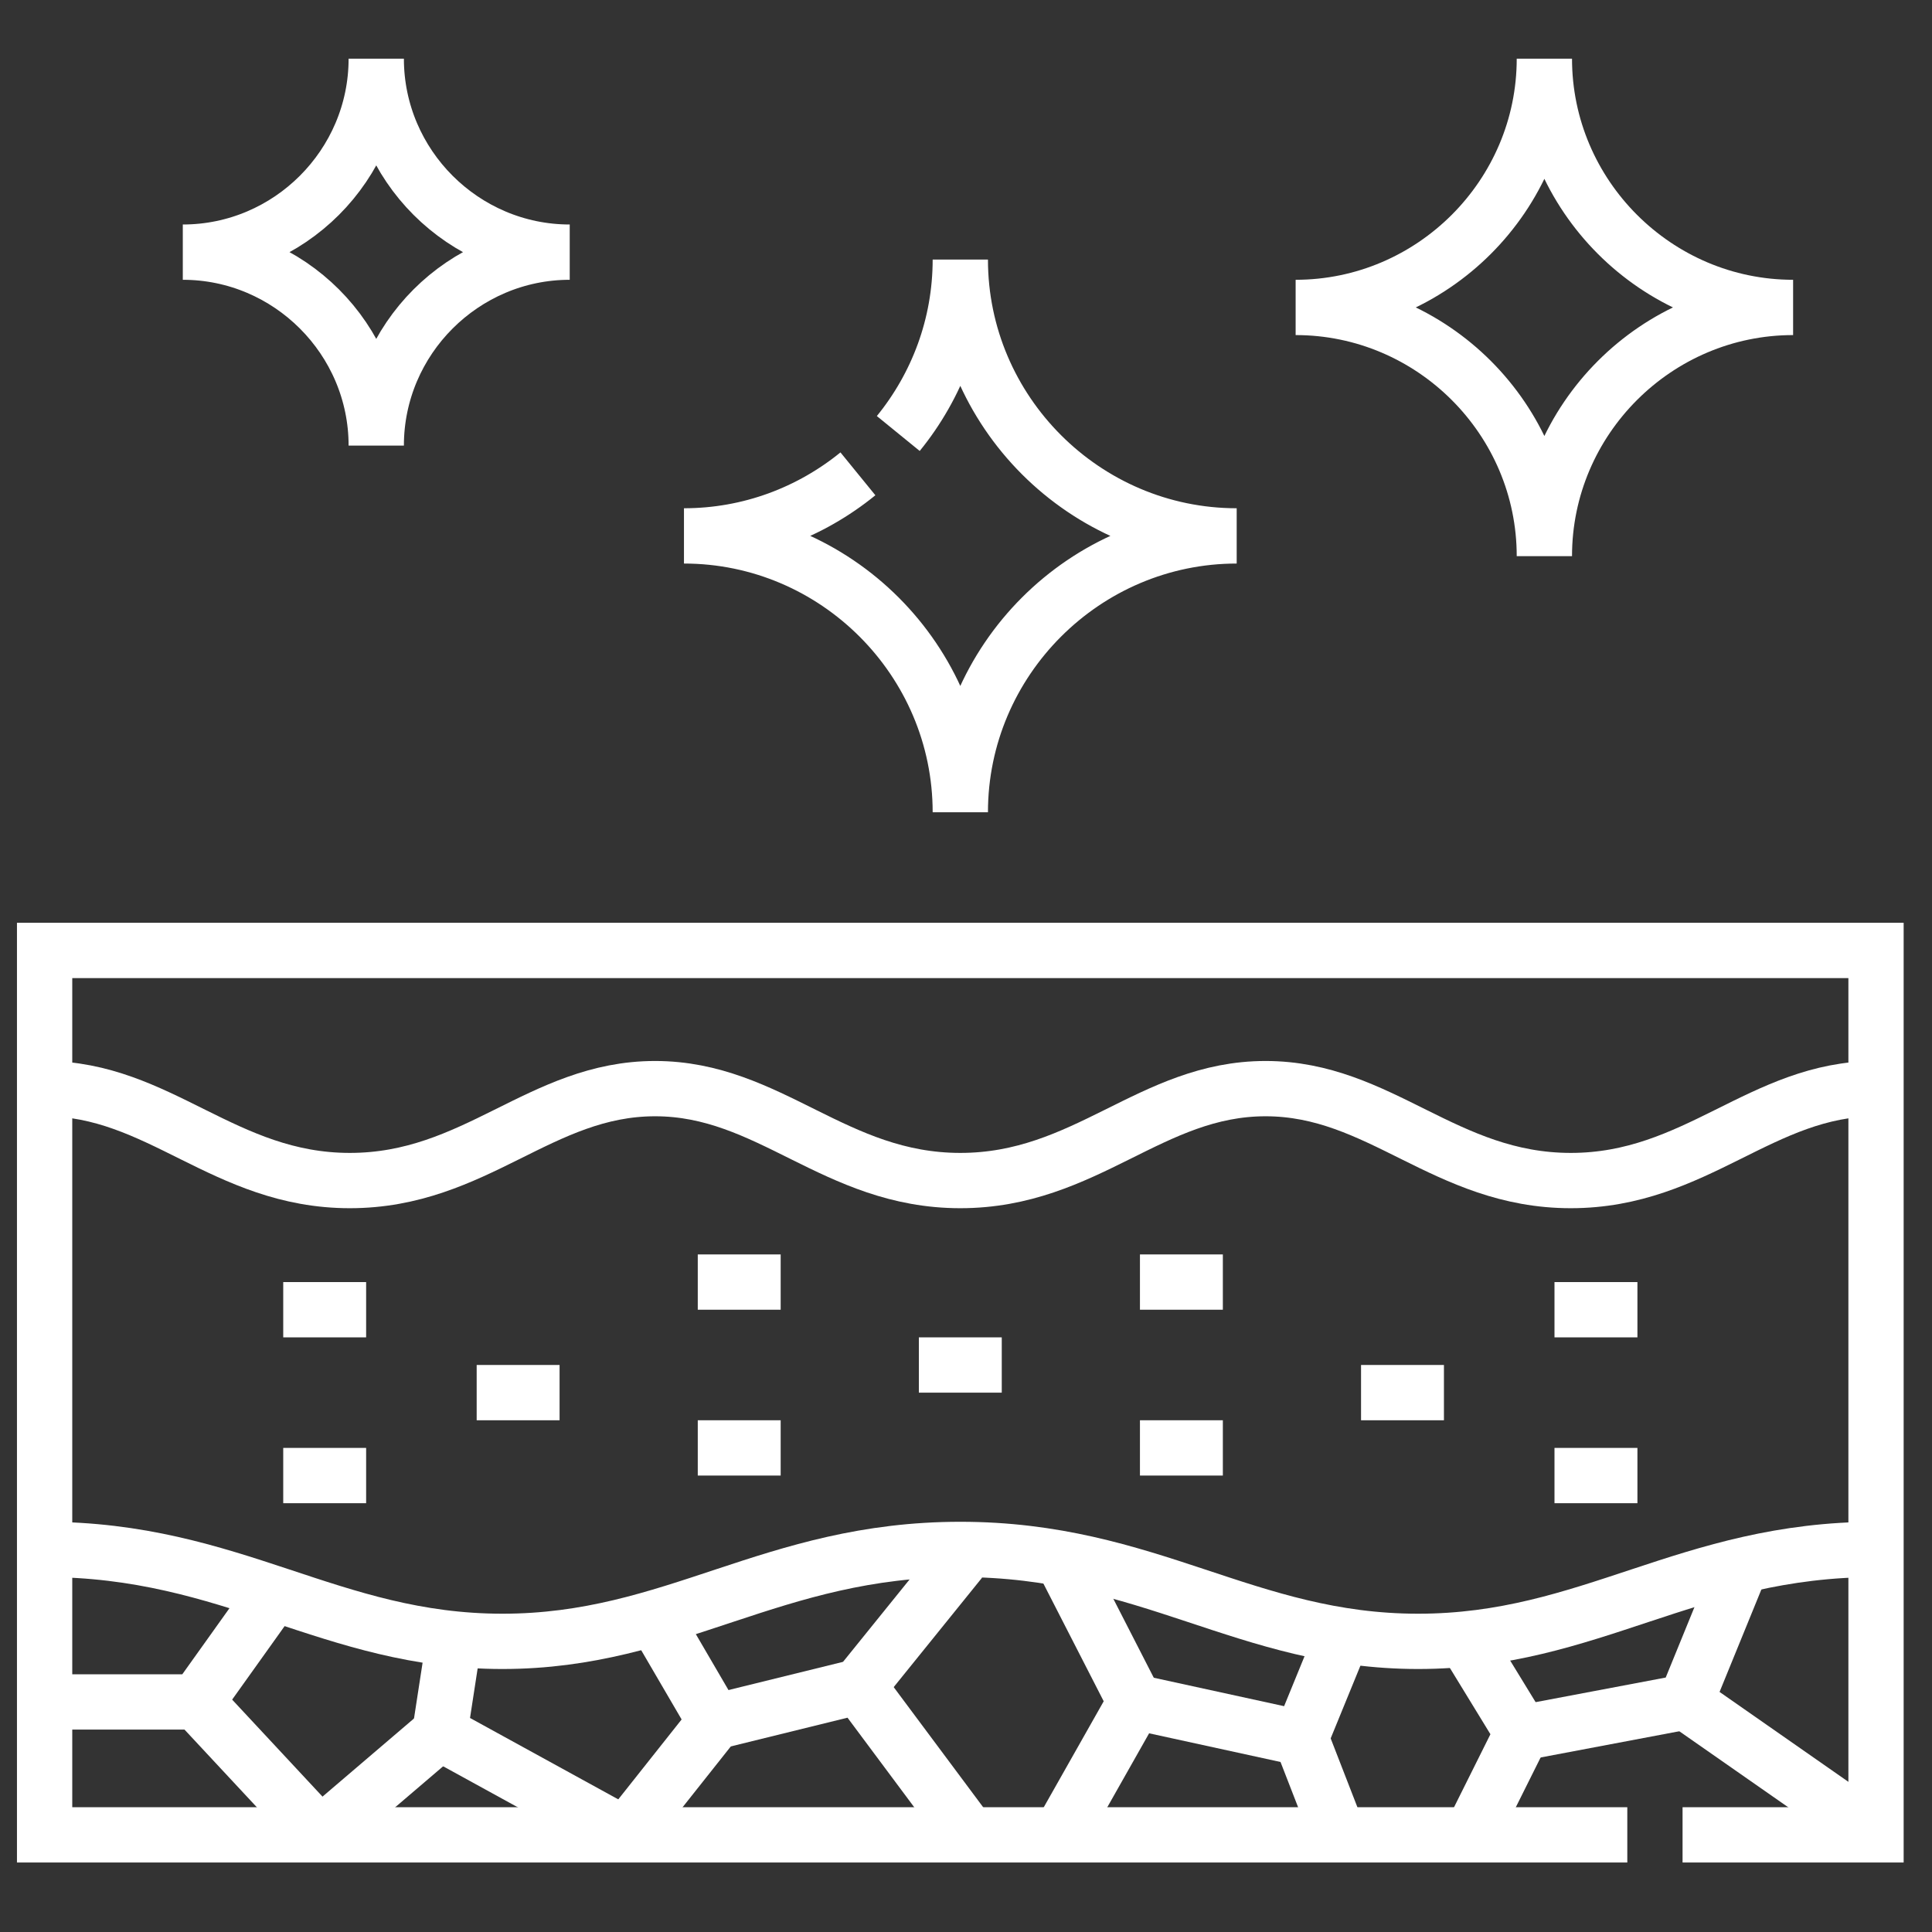
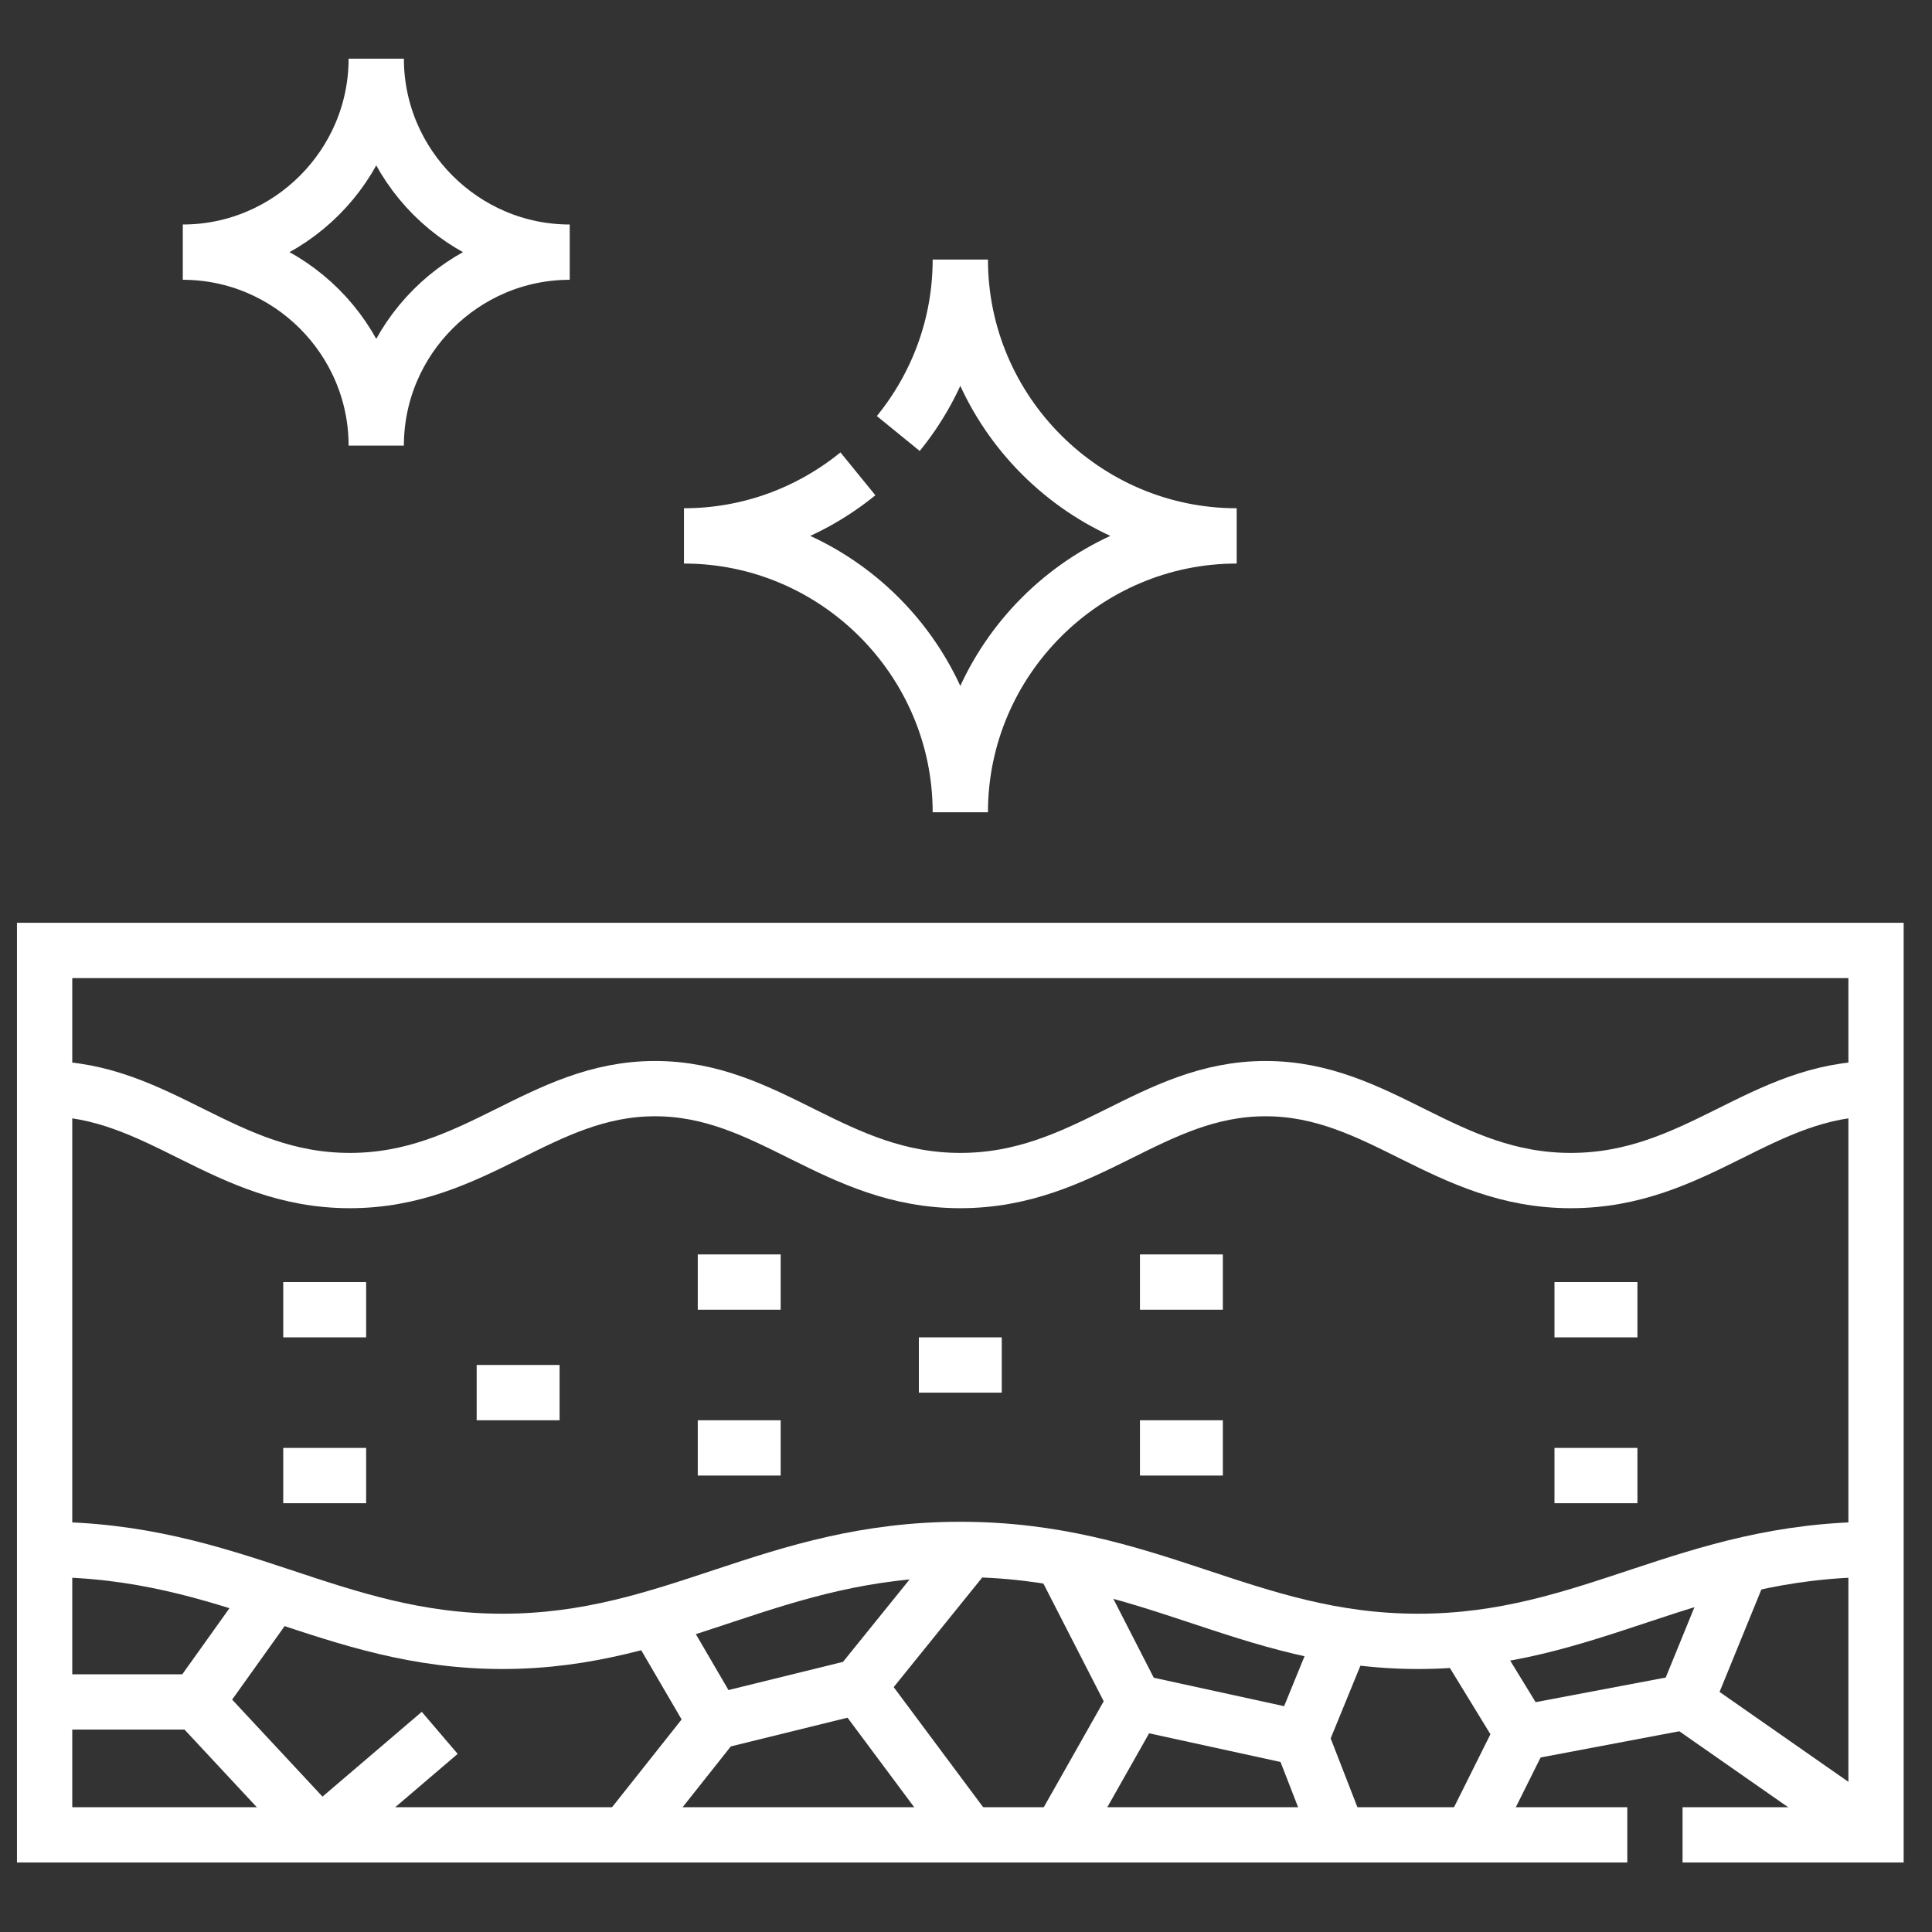
<svg xmlns="http://www.w3.org/2000/svg" width="55" height="55" viewBox="0 0 55 55" fill="none">
  <rect x="0" y="0" width="55" height="55" fill="#333333" stroke="none" />
  <g clip-path="url(#clip0_198_382)">
    <path d="M53.406 30.991C50.142 30.991 48.294 33.608 44.717 33.608C41.14 33.608 39.292 30.991 36.028 30.991C32.763 30.991 30.915 33.608 27.338 33.608C23.761 33.608 21.914 30.991 18.649 30.991C15.384 30.991 13.537 33.608 9.959 33.608C6.382 33.608 4.535 30.991 1.27 30.991" stroke="white" stroke-width="1.574" stroke-miterlimit="22.926" />
    <path d="M53.407 44.109C48.041 44.109 45.27 46.726 40.372 46.726C35.475 46.726 32.704 44.109 27.338 44.109C21.973 44.109 19.201 46.726 14.304 46.726C9.407 46.726 6.636 44.109 1.27 44.109" stroke="white" stroke-width="1.574" stroke-miterlimit="22.926" />
    <path d="M7.656 45.563L5.595 48.45H1.459" stroke="white" stroke-width="1.574" stroke-miterlimit="22.926" />
    <path d="M5.595 48.451L9.119 52.234" stroke="white" stroke-width="1.574" stroke-miterlimit="22.926" />
-     <path d="M12.895 46.888L12.519 49.332L17.805 52.234" stroke="white" stroke-width="1.574" stroke-miterlimit="22.926" />
    <path d="M12.518 49.331L9.257 52.116" stroke="white" stroke-width="1.574" stroke-miterlimit="22.926" />
    <path d="M17.808 52.23L20.355 49.017L18.643 46.084" stroke="white" stroke-width="1.574" stroke-miterlimit="22.926" />
    <path d="M20.355 49.017L24.446 48.01L27.525 52.143" stroke="white" stroke-width="1.574" stroke-miterlimit="22.926" />
    <path d="M24.445 48.01L27.346 44.418" stroke="white" stroke-width="1.574" stroke-miterlimit="22.926" />
    <path d="M30.348 44.613L32.314 48.45L30.243 52.111" stroke="white" stroke-width="1.574" stroke-miterlimit="22.926" />
    <path d="M32.313 48.451L37.034 49.481L38.117 46.834" stroke="white" stroke-width="1.574" stroke-miterlimit="22.926" />
    <path d="M37.034 49.48L38.075 52.16" stroke="white" stroke-width="1.574" stroke-miterlimit="22.926" />
    <path d="M41.727 46.714L43.328 49.331L41.956 52.083" stroke="white" stroke-width="1.574" stroke-miterlimit="22.926" />
    <path d="M43.328 49.331L47.986 48.45L49.442 44.884" stroke="white" stroke-width="1.574" stroke-miterlimit="22.926" />
    <path d="M47.986 48.451L53.407 52.234" stroke="white" stroke-width="1.574" stroke-miterlimit="22.926" />
    <path d="M28.518 38.859H26.158" stroke="white" stroke-width="1.574" stroke-miterlimit="22.926" />
    <path d="M34.812 36.498H32.452" stroke="white" stroke-width="1.574" stroke-miterlimit="22.926" />
    <path d="M34.812 41.219H32.452" stroke="white" stroke-width="1.574" stroke-miterlimit="22.926" />
-     <path d="M41.106 39.645H38.746" stroke="white" stroke-width="1.574" stroke-miterlimit="22.926" />
    <path d="M46.614 37.285H44.253" stroke="white" stroke-width="1.574" stroke-miterlimit="22.926" />
    <path d="M46.614 42.006H44.253" stroke="white" stroke-width="1.574" stroke-miterlimit="22.926" />
    <path d="M19.864 36.498H22.224" stroke="white" stroke-width="1.574" stroke-miterlimit="22.926" />
    <path d="M19.864 41.219H22.224" stroke="white" stroke-width="1.574" stroke-miterlimit="22.926" />
    <path d="M13.57 39.645H15.93" stroke="white" stroke-width="1.574" stroke-miterlimit="22.926" />
    <path d="M8.063 37.285H10.423" stroke="white" stroke-width="1.574" stroke-miterlimit="22.926" />
    <path d="M8.063 42.006H10.423" stroke="white" stroke-width="1.574" stroke-miterlimit="22.926" />
    <path d="M24.423 13.489C23.069 14.592 21.343 15.256 19.471 15.256C23.798 15.256 27.338 18.796 27.338 23.123C27.338 18.796 30.879 15.256 35.206 15.256C30.879 15.256 27.338 11.716 27.338 7.389C27.338 9.261 26.675 10.987 25.572 12.341" stroke="white" stroke-width="1.574" stroke-miterlimit="22.926" />
    <path fill-rule="evenodd" clip-rule="evenodd" d="M10.711 1.671C10.711 4.7 8.233 7.178 5.204 7.178C8.233 7.178 10.711 9.656 10.711 12.685C10.711 9.656 13.19 7.178 16.219 7.178C13.19 7.178 10.711 4.7 10.711 1.671Z" stroke="white" stroke-width="1.574" stroke-miterlimit="22.926" />
-     <path fill-rule="evenodd" clip-rule="evenodd" d="M43.965 1.671C43.965 5.565 47.152 8.752 51.046 8.752C47.152 8.752 43.965 11.938 43.965 15.832C43.965 11.938 40.779 8.752 36.884 8.752C40.779 8.752 43.965 5.565 43.965 1.671Z" stroke="white" stroke-width="1.574" stroke-miterlimit="22.926" />
    <path d="M46.326 52.234H1.27V27.057H53.407V52.234H47.899" stroke="white" stroke-width="1.574" stroke-miterlimit="22.926" />
  </g>
  <defs>
    <clipPath id="clip0_198_382">
      <rect width="53.71" height="53.71" fill="white" transform="translate(0.483 0.491)" />
    </clipPath>
  </defs>
</svg>